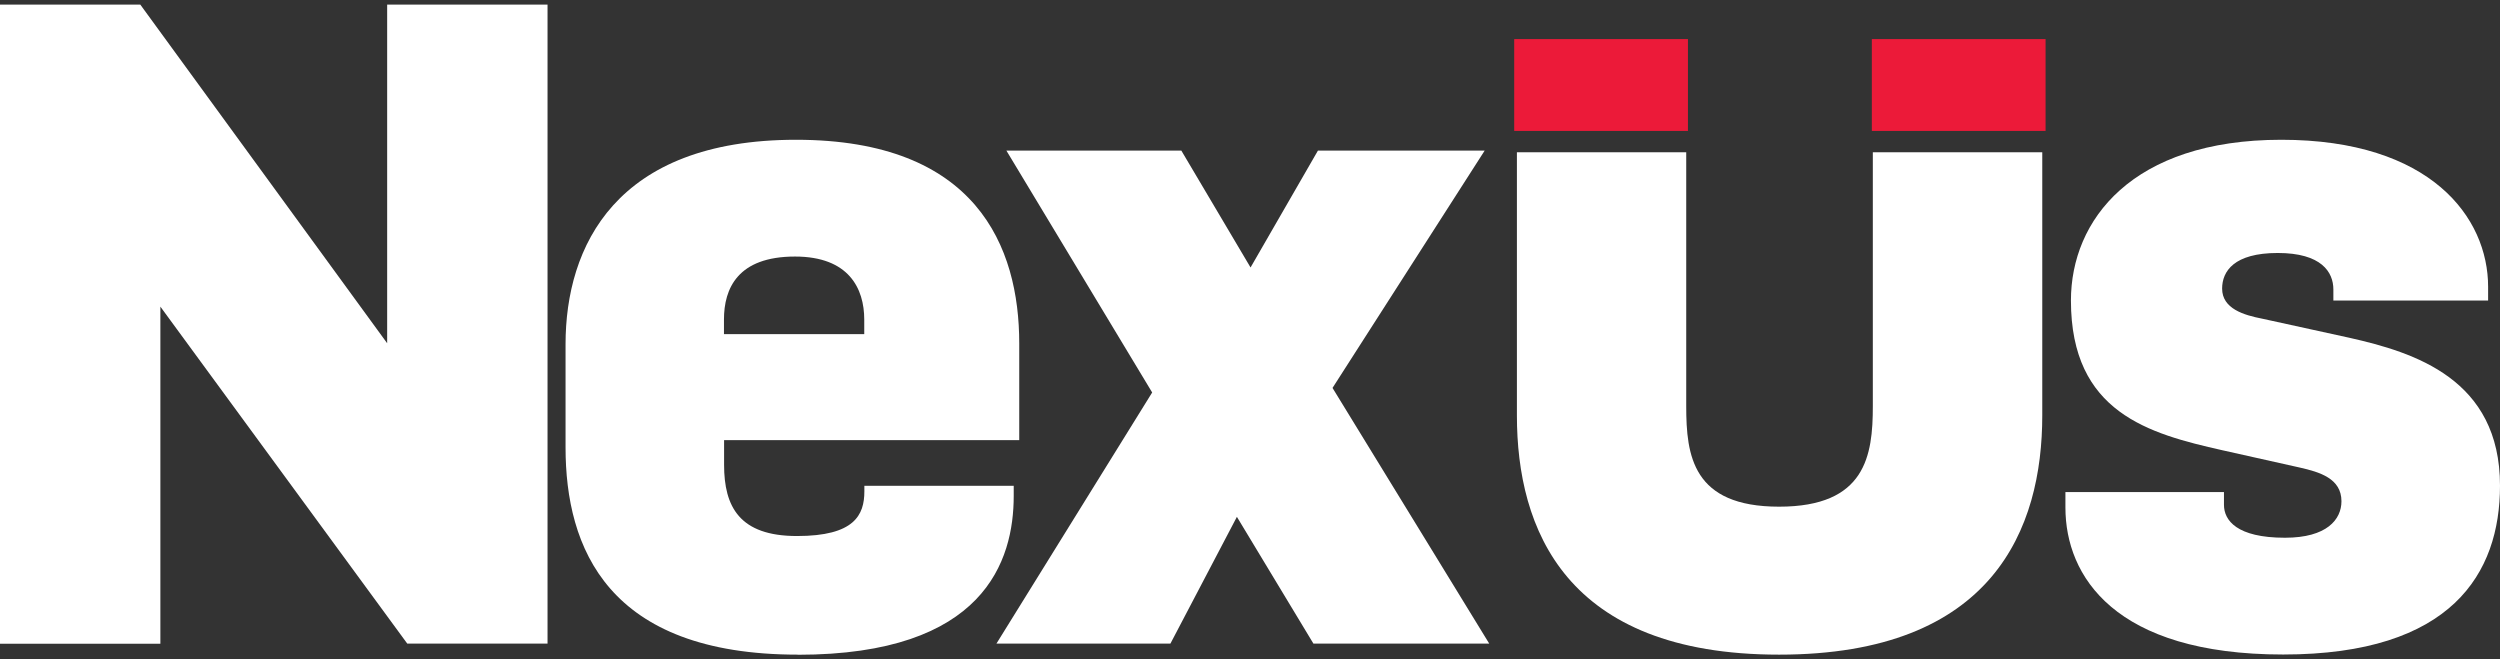
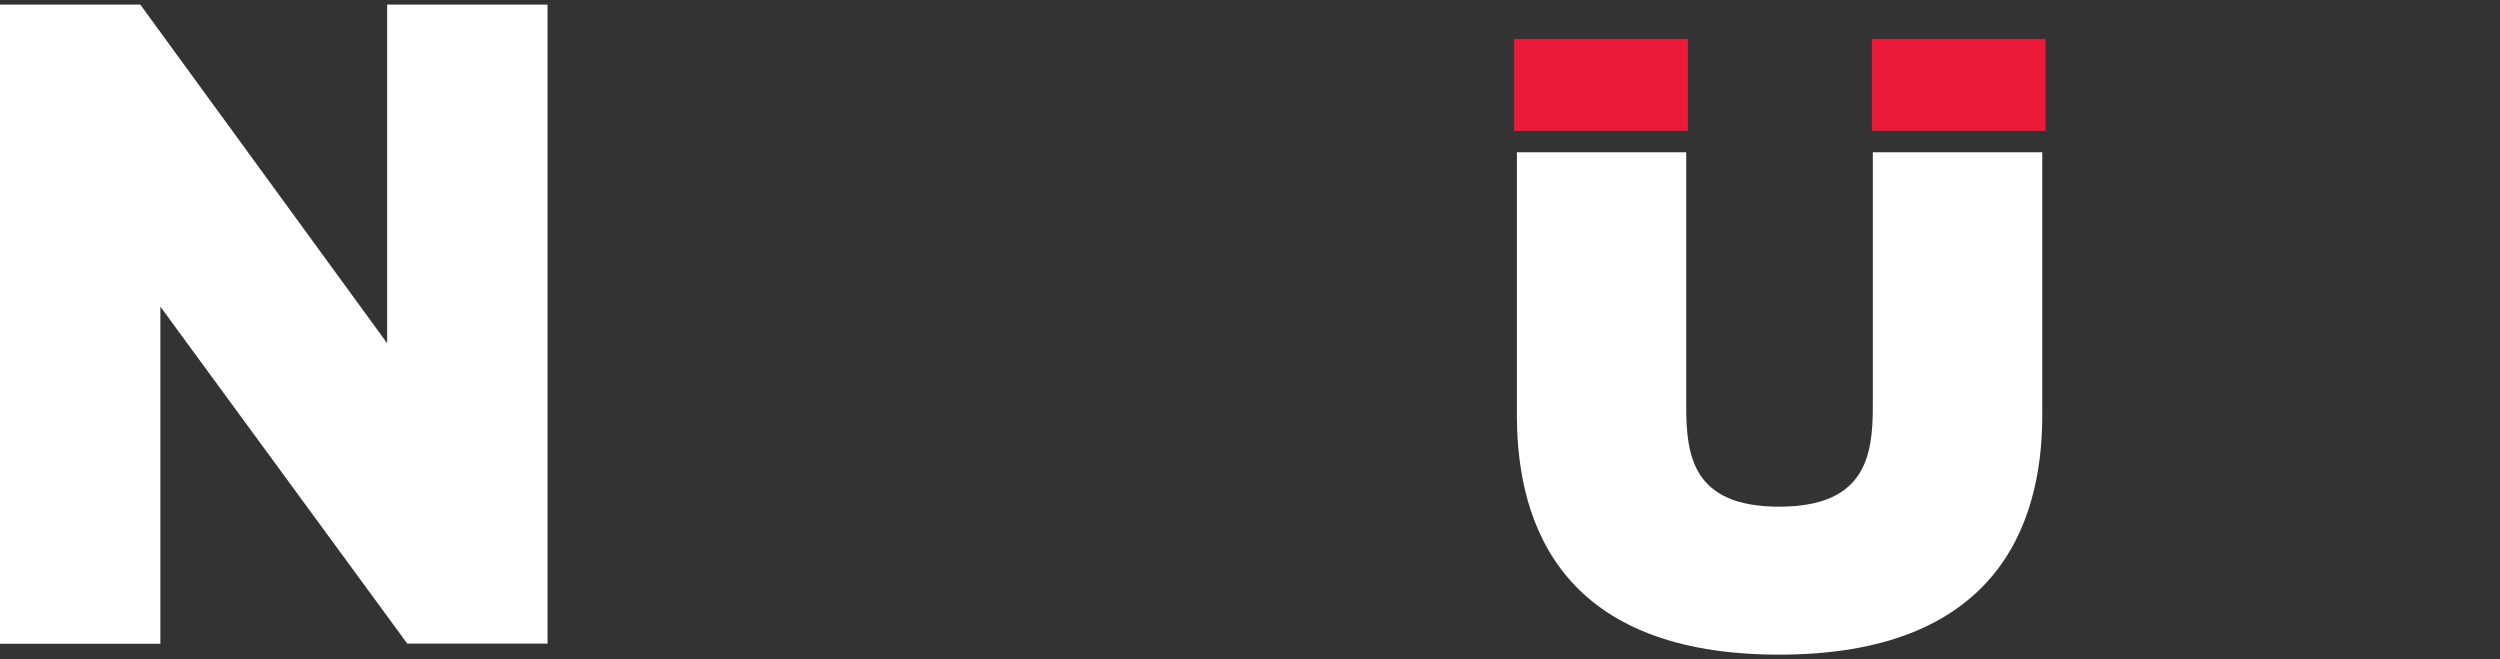
<svg xmlns="http://www.w3.org/2000/svg" width="273" height="72" viewBox="0 0 273 72" fill="none">
  <rect x="0" y="0" width="273" height="72" fill="#333333" stroke="none" />
  <path d="M17.513 70.293H0V0.5H15.319L42.278 37.482V0.5H59.791V70.28H44.472L17.513 33.486V70.293Z" fill="white" />
-   <path d="M87.124 71.487C66.334 71.487 61.758 59.821 61.758 48.852V37.589C61.758 26.916 67.23 15.263 86.924 15.263C106.618 15.263 111.301 26.929 111.301 37.495V48.061H79.07V50.757C79.07 55.342 80.756 58.534 87.031 58.534C93.306 58.534 94.389 56.241 94.389 53.653V53.049H110.698V54.149C110.698 61.229 107.514 71.5 87.124 71.5V71.487ZM79.057 36.489H94.376V34.894C94.376 31.501 92.69 28.015 86.817 28.015C80.555 28.015 79.057 31.501 79.057 34.894V36.489Z" fill="white" />
-   <path d="M135.075 56.428L127.81 70.28H108.812L125.817 42.859L109.896 16.443H129.001L136.56 29.208L143.919 16.443H162.128L145.511 42.362L162.623 70.28H143.424L135.062 56.428H135.075Z" fill="white" />
  <path d="M184.136 16.631V44.36C184.136 49.737 184.819 55.329 194.278 55.329C203.737 55.329 204.513 49.751 204.513 44.36V16.631H223.016V45.366C223.016 57.729 217.651 71.487 194.278 71.487C170.904 71.487 165.646 57.729 165.646 45.366V16.631H184.15H184.136Z" fill="white" />
-   <path d="M254.804 32.802V31.609C254.804 29.718 253.507 27.626 248.73 27.626C243.954 27.626 242.656 29.624 242.656 31.515C242.656 33.714 245.038 34.411 247.031 34.8L256.584 36.892C263.648 38.487 273 41.384 273 53.036C273 62.61 267.729 71.473 249.319 71.473C230.909 71.473 225.544 62.905 225.544 55.423V53.733H242.857V55.128C242.857 56.817 244.248 58.721 249.52 58.721C254.095 58.721 255.687 56.723 255.687 54.739C255.687 52.245 253.306 51.548 251.112 51.051L242.656 49.161C234.696 47.364 226.146 45.071 226.146 32.815C226.146 24.046 232.809 15.263 249.118 15.263C265.427 15.263 271.702 23.738 271.702 31.314V32.815H254.791L254.804 32.802Z" fill="white" />
  <path d="M184.324 4.268H165.352V14.298H184.324V4.268Z" fill="#EC1A39" />
  <path d="M223.377 4.268H204.405V14.298H223.377V4.268Z" fill="#EC1A39" />
</svg>